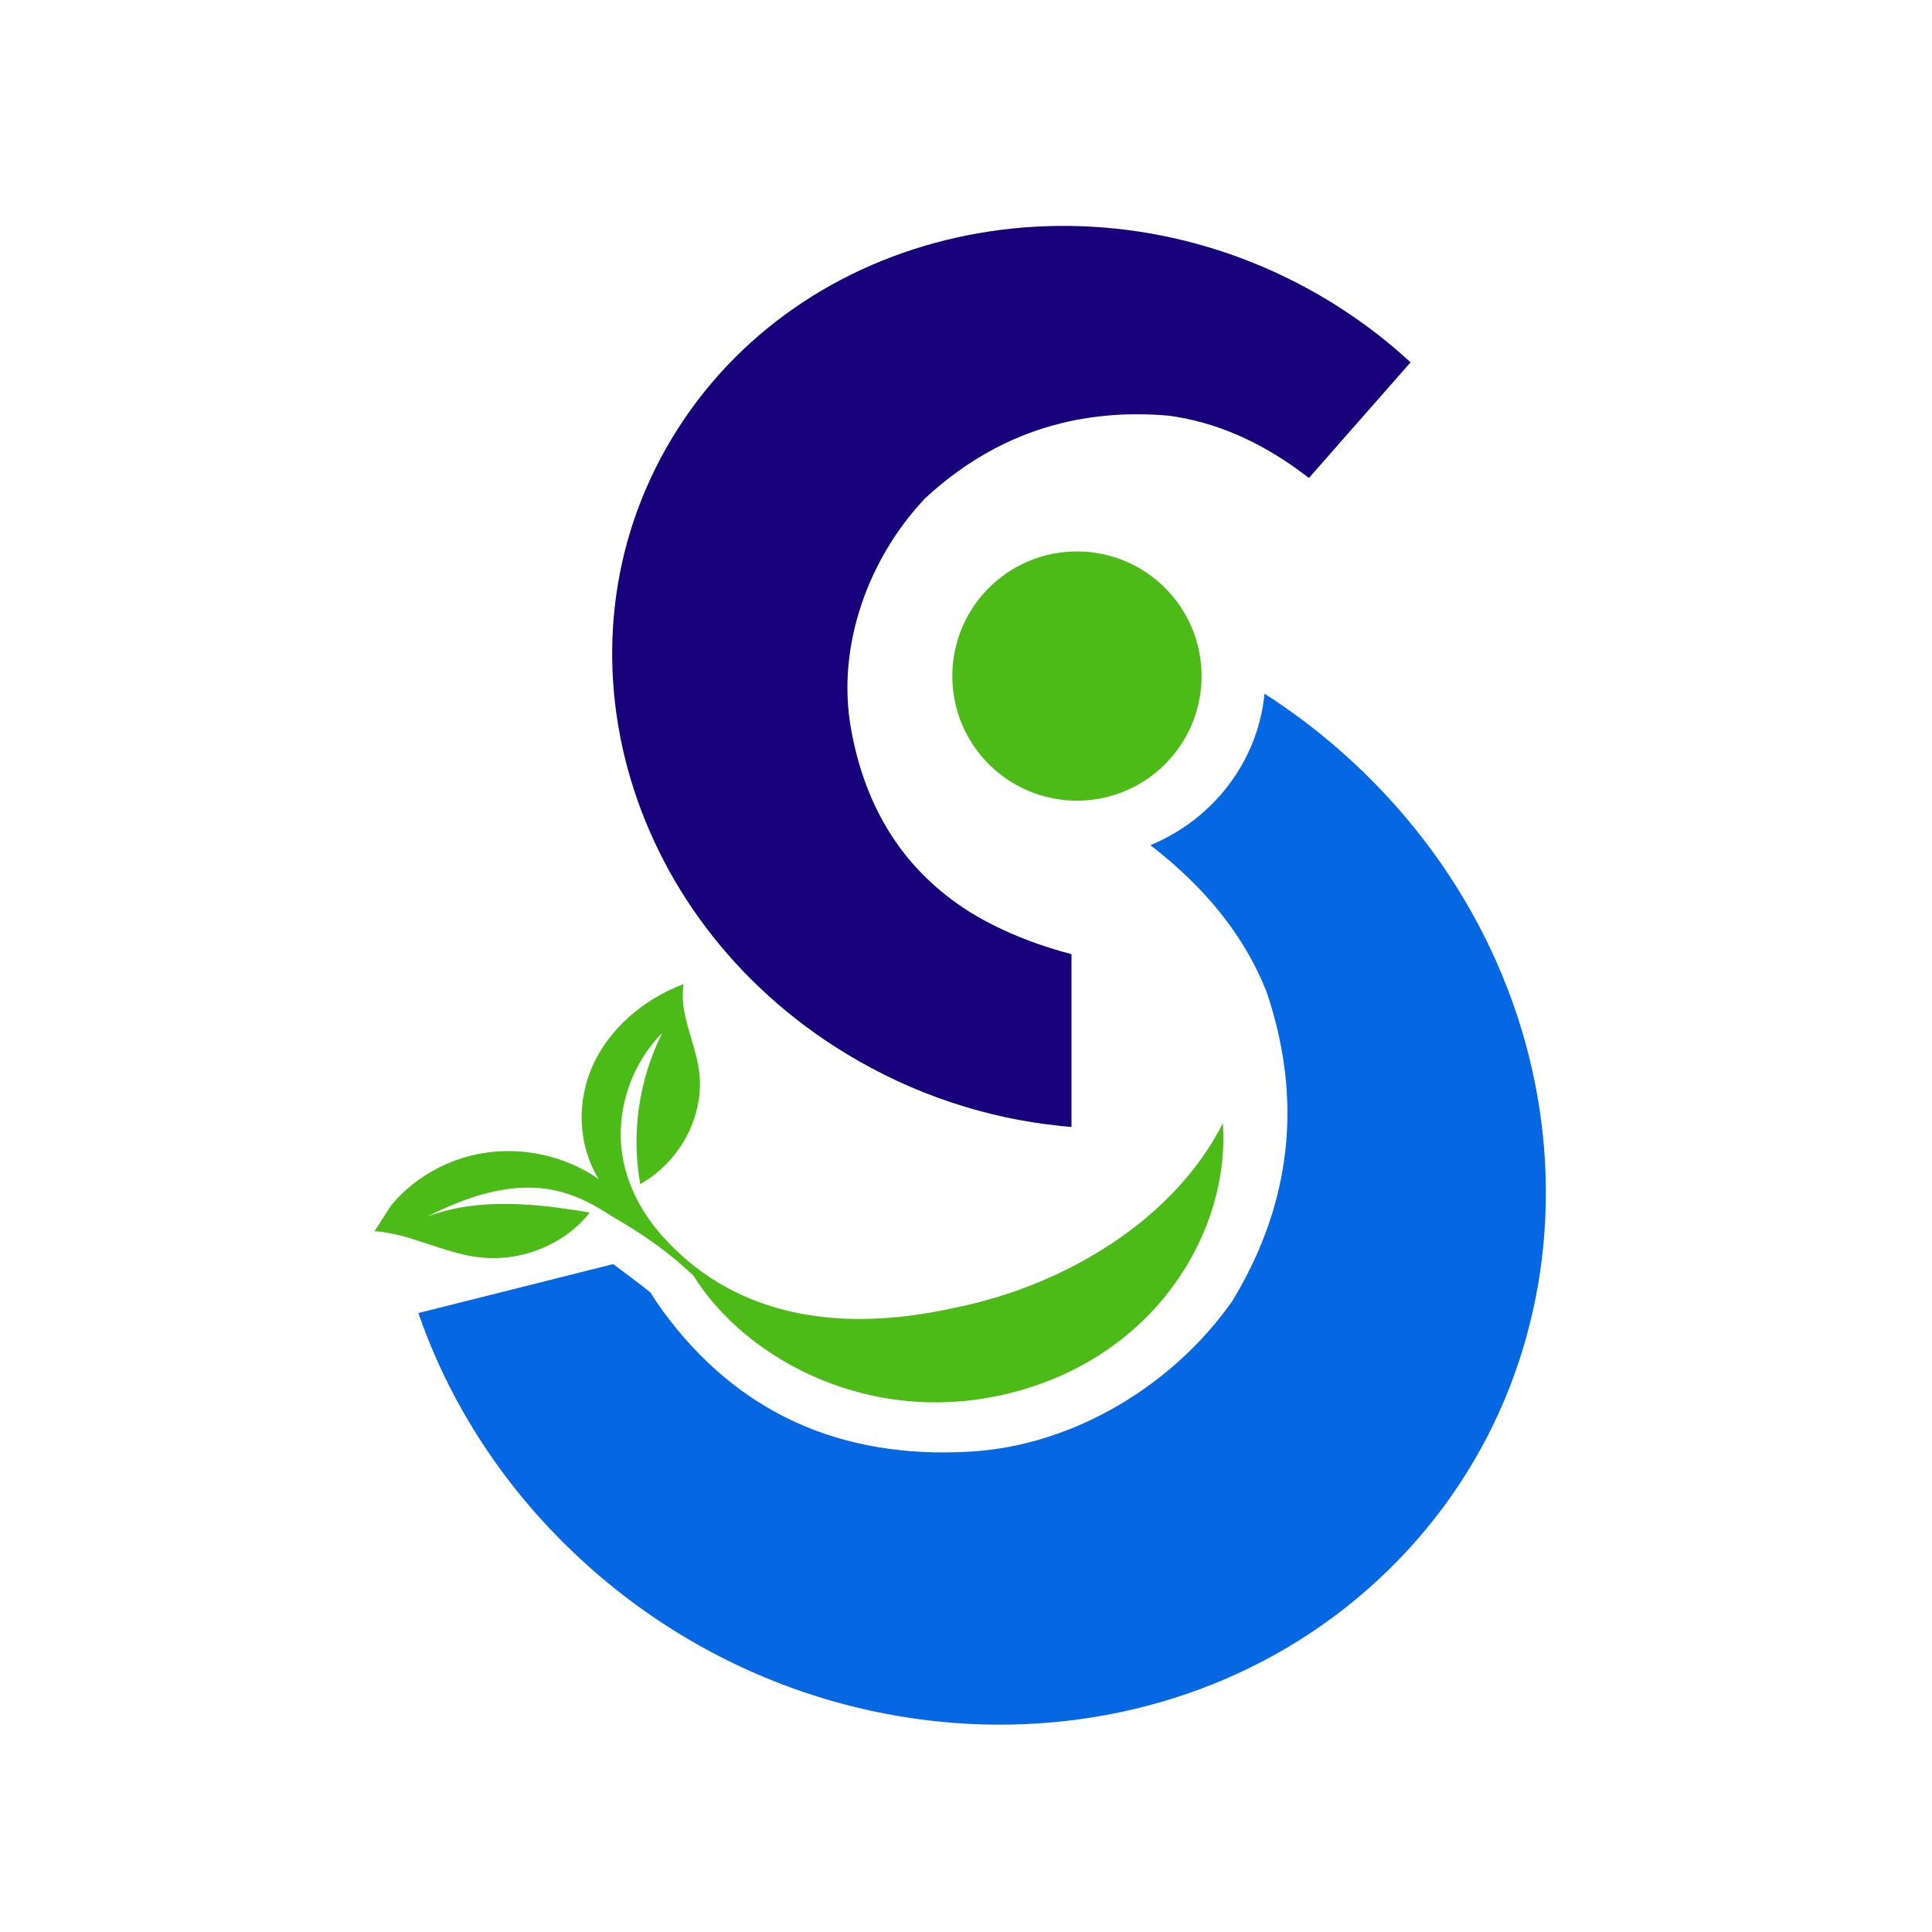
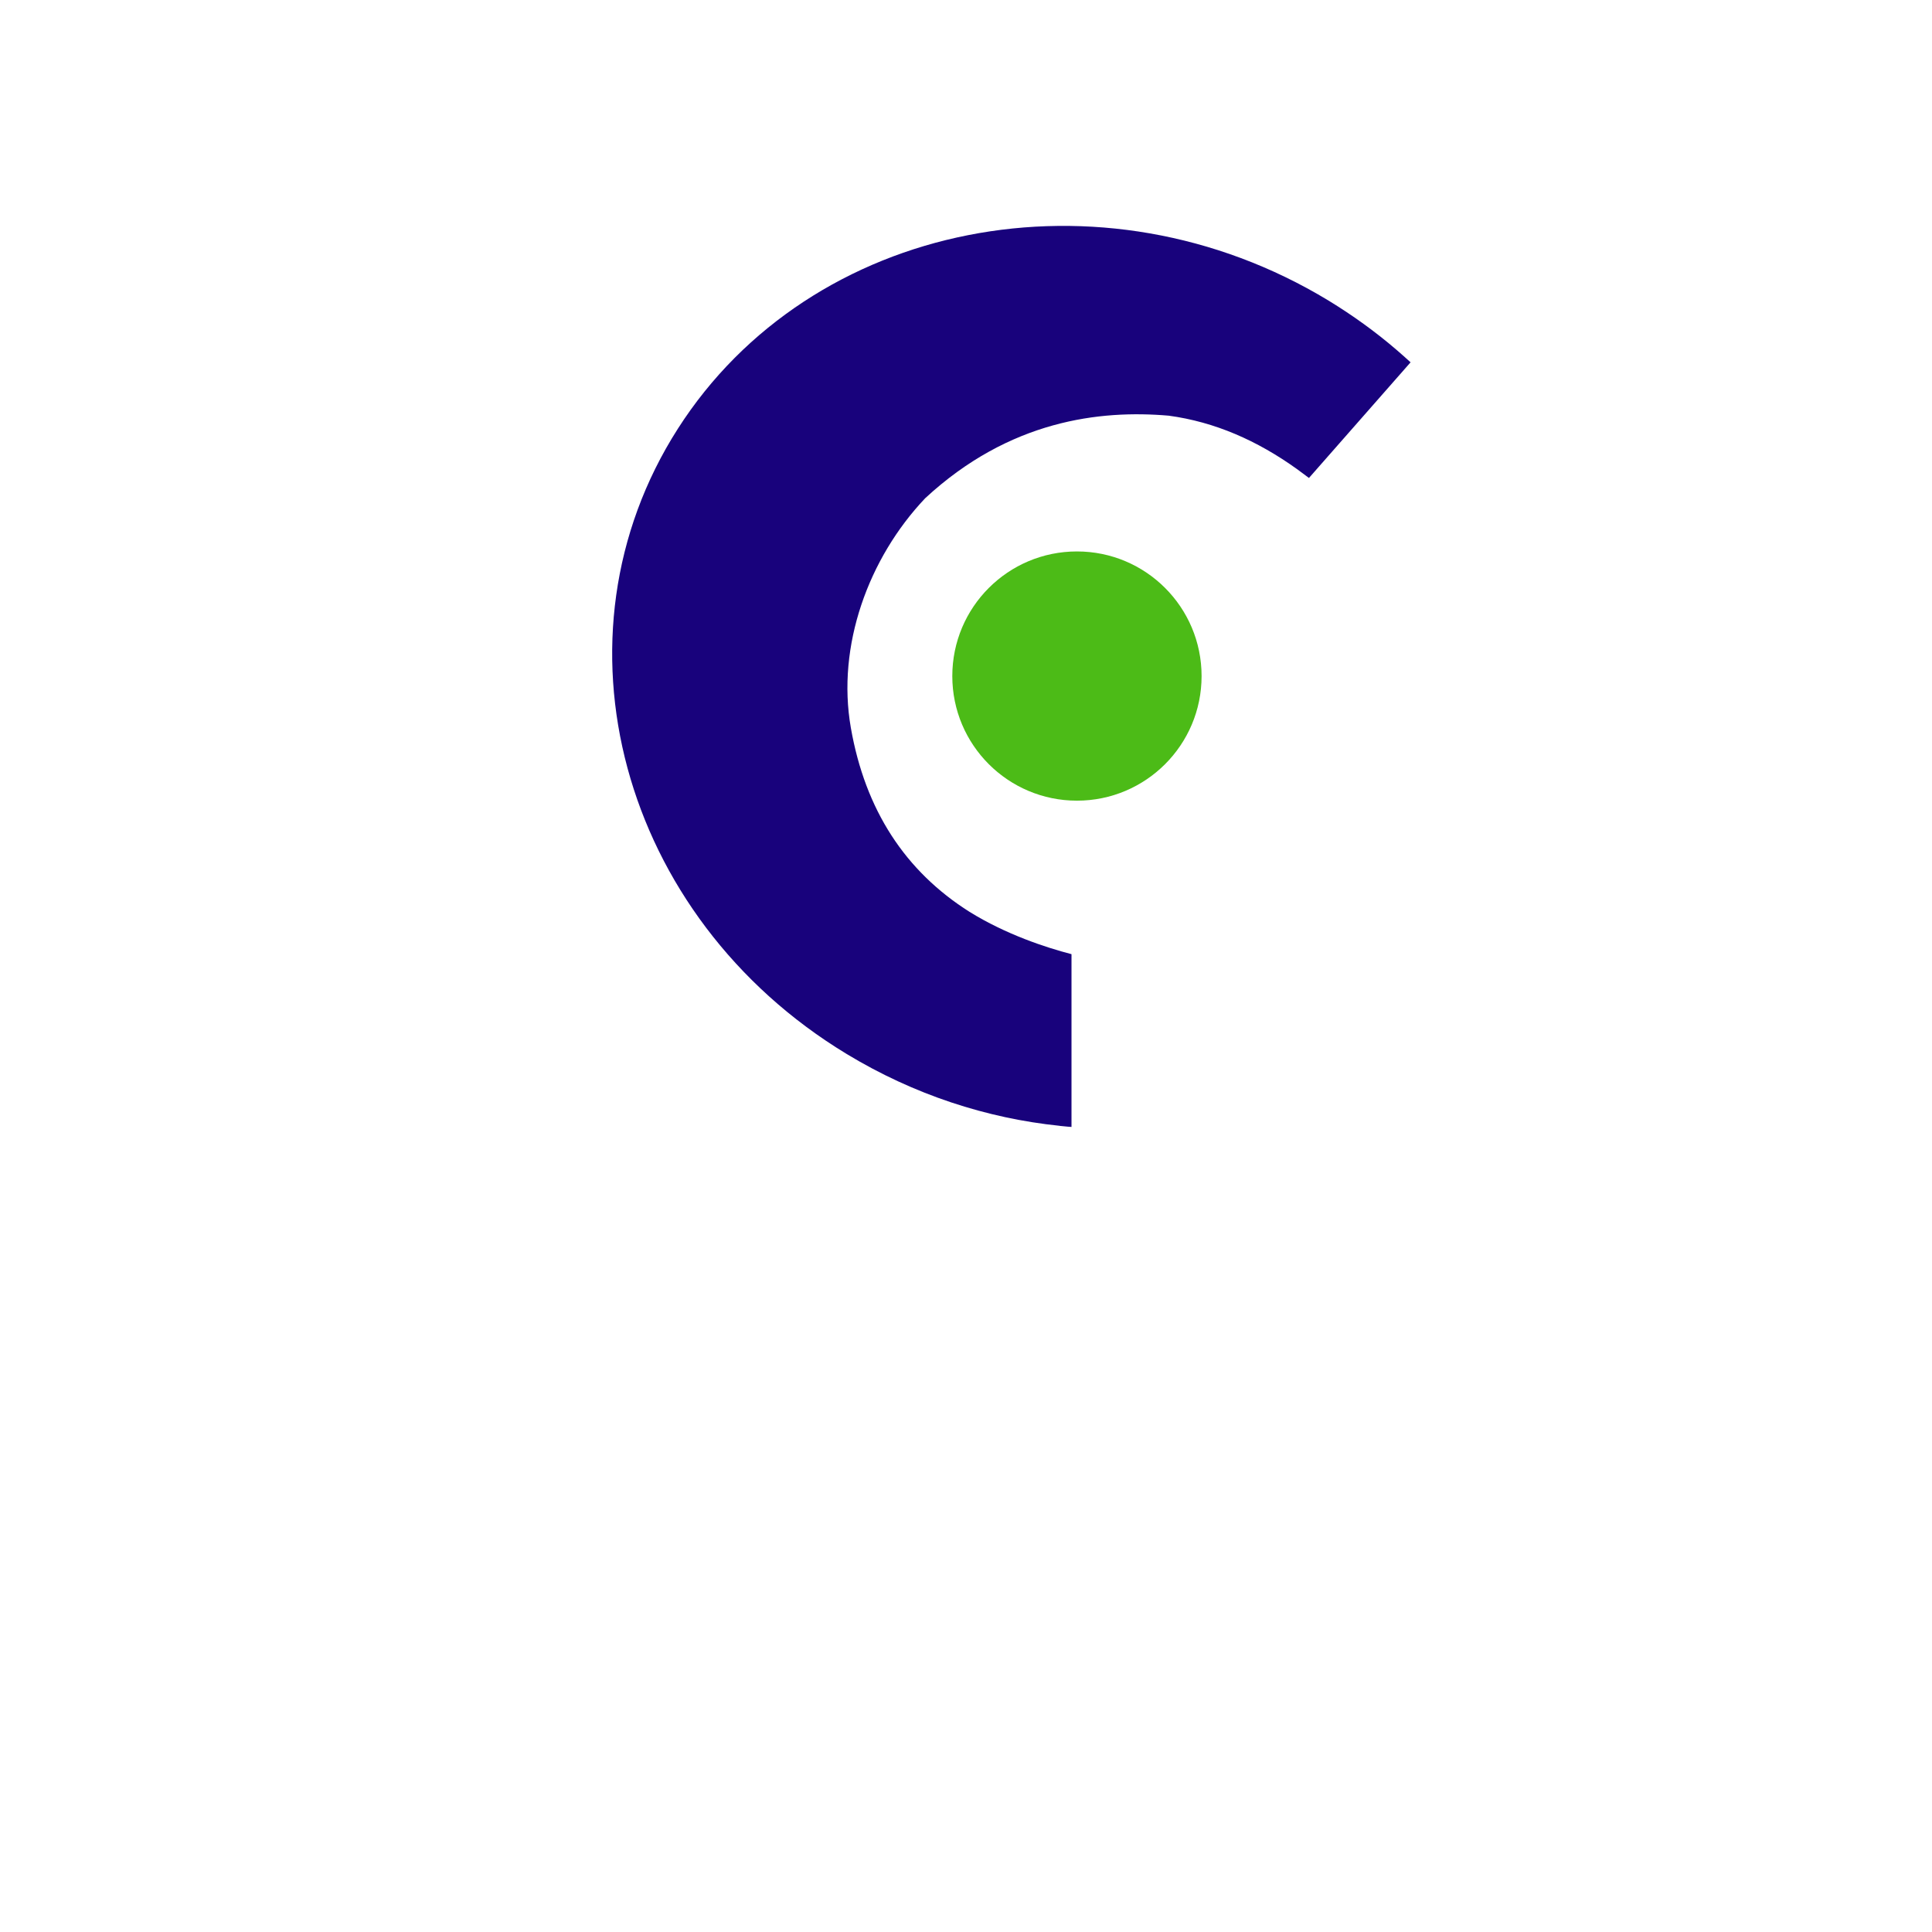
<svg xmlns="http://www.w3.org/2000/svg" width="33" height="33" viewBox="0 0 33 33" fill="none">
  <path d="M18.395 13.676C19.571 13.676 20.524 12.723 20.524 11.548C20.524 10.372 19.571 9.419 18.395 9.419C17.219 9.419 16.266 10.372 16.266 11.548C16.266 12.723 17.219 13.676 18.395 13.676Z" fill="#4CBB17" />
-   <path d="M20.887 19.185C20.239 20.466 18.968 21.44 17.521 21.988C17.116 22.142 16.696 22.261 16.272 22.345C14.203 22.798 12.856 22.347 11.992 21.726C11.713 21.525 11.485 21.306 11.298 21.095C11.251 21.041 11.205 20.986 11.162 20.93C11.162 20.93 11.162 20.93 11.161 20.929C10.846 20.518 10.642 20.03 10.608 19.539C10.561 18.854 10.812 18.15 11.31 17.645C10.912 18.443 10.779 19.356 10.936 20.225C11.639 19.829 12.05 19.023 11.937 18.263C11.864 17.773 11.595 17.298 11.677 16.809C11.003 17.062 10.424 17.554 10.135 18.177C9.846 18.801 9.864 19.553 10.228 20.142C9.66 19.74 8.906 19.576 8.207 19.704C7.809 19.776 7.434 19.943 7.117 20.177C6.958 20.295 6.814 20.43 6.69 20.578C6.658 20.616 6.403 21.03 6.395 21.029C7.016 21.073 7.577 21.407 8.196 21.477C8.907 21.558 9.654 21.253 10.073 20.711C9.149 20.554 8.164 20.451 7.294 20.782C7.949 20.45 8.698 20.184 9.429 20.323C9.807 20.396 10.139 20.566 10.448 20.773V20.772C11.001 21.096 11.373 21.35 11.841 21.784C12.743 23.238 14.922 24.409 17.316 23.779C19.817 23.122 21.018 20.946 20.887 19.185Z" fill="#4CBB17" />
-   <path d="M23.302 13.201C22.871 12.781 22.413 12.405 21.934 12.072C21.824 11.995 21.712 11.921 21.599 11.848C21.485 13.015 20.715 13.996 19.65 14.436C19.733 14.501 19.814 14.566 19.896 14.634C20.687 15.293 21.284 16.053 21.635 16.945C22.088 18.288 22.302 20.148 21.057 22.21C20.065 23.635 18.366 24.69 16.572 24.795C14.334 24.925 12.589 24.115 11.33 22.404C11.251 22.296 11.177 22.186 11.108 22.074C10.868 21.885 10.654 21.724 10.473 21.592L7.145 22.428C7.149 22.439 7.153 22.45 7.157 22.46C7.662 23.903 8.514 25.271 9.711 26.436C13.686 30.308 19.951 30.483 23.704 26.828C27.456 23.173 27.277 17.072 23.302 13.201Z" fill="#0567E1" />
  <path d="M23.854 5.976C23.497 5.669 23.107 5.387 22.689 5.132C18.823 2.789 13.848 3.77 11.577 7.325C9.305 10.88 10.597 15.661 14.462 18.003C15.611 18.699 16.857 19.102 18.102 19.23C18.102 19.23 18.102 19.231 18.102 19.231C18.22 19.244 18.286 19.248 18.302 19.249V16.298C17.861 16.183 17.186 15.962 16.562 15.576C15.461 14.881 14.779 13.836 14.533 12.431C14.288 11.033 14.832 9.535 15.803 8.51C17.245 7.175 18.791 6.999 19.962 7.1C20.749 7.206 21.474 7.525 22.153 8.012C22.222 8.062 22.291 8.113 22.358 8.164V8.164L24.089 6.194L24.094 6.189C24.016 6.118 23.936 6.046 23.854 5.976Z" fill="#18027C" />
</svg>